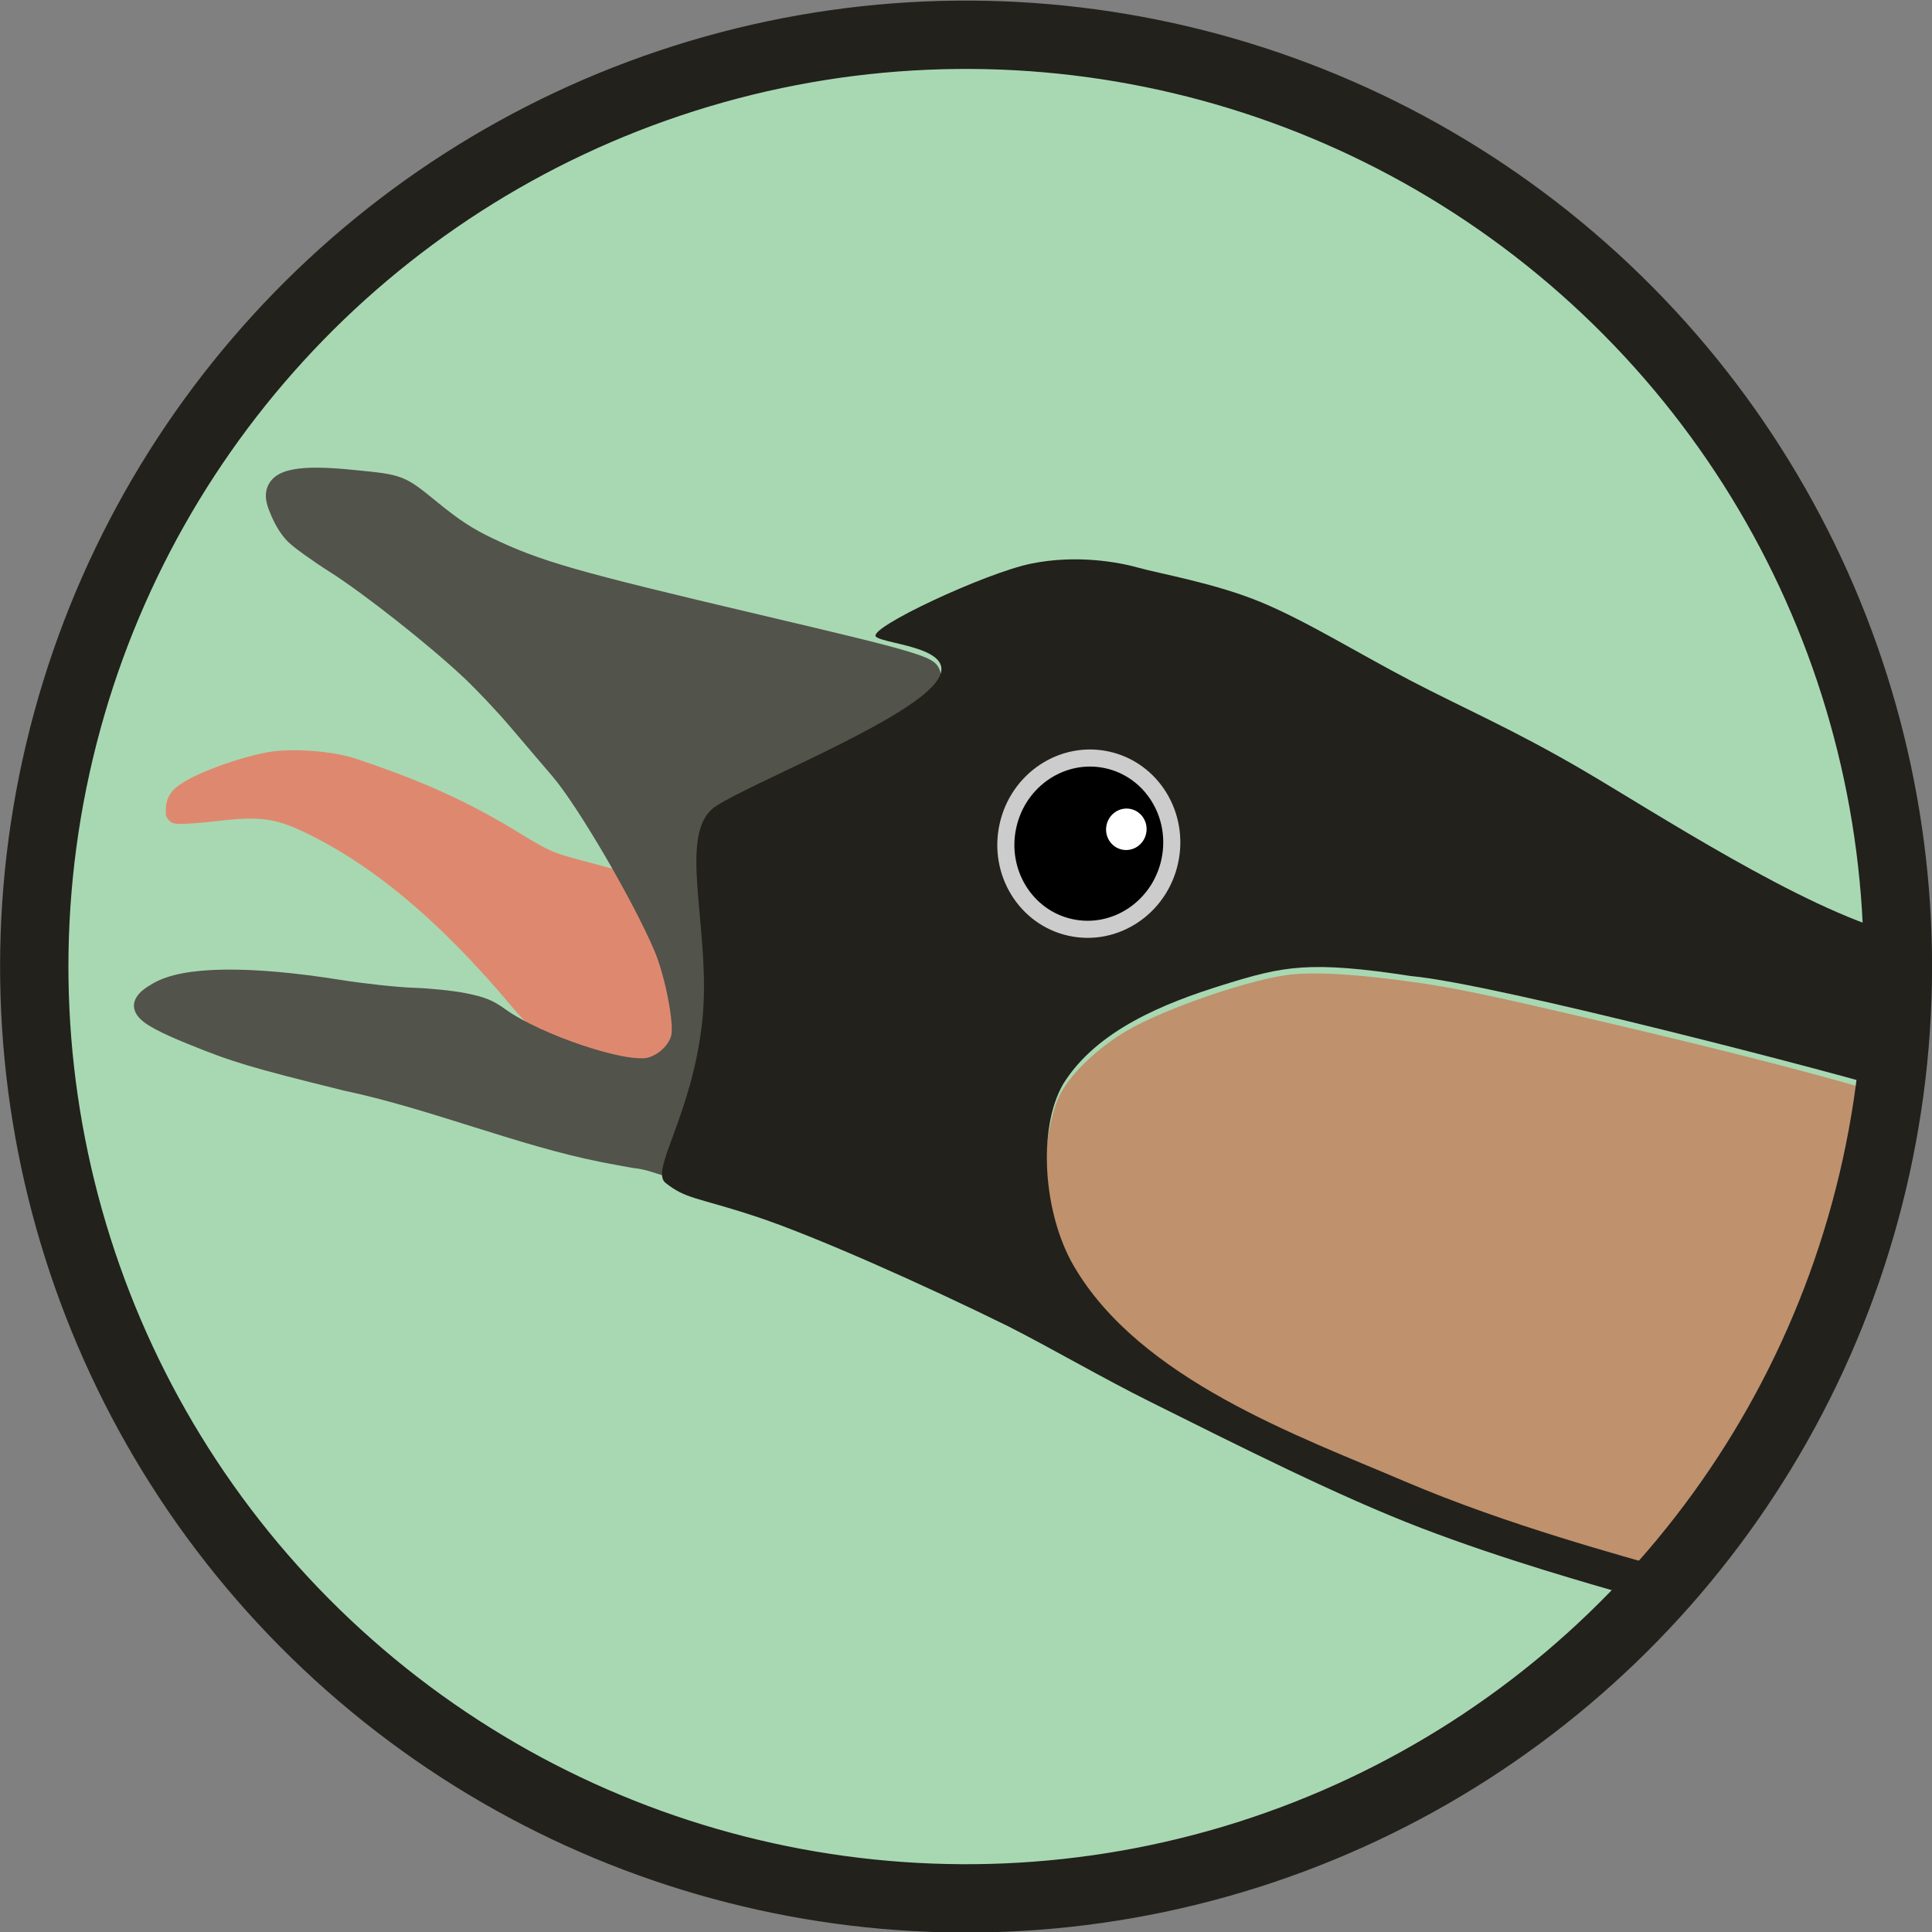
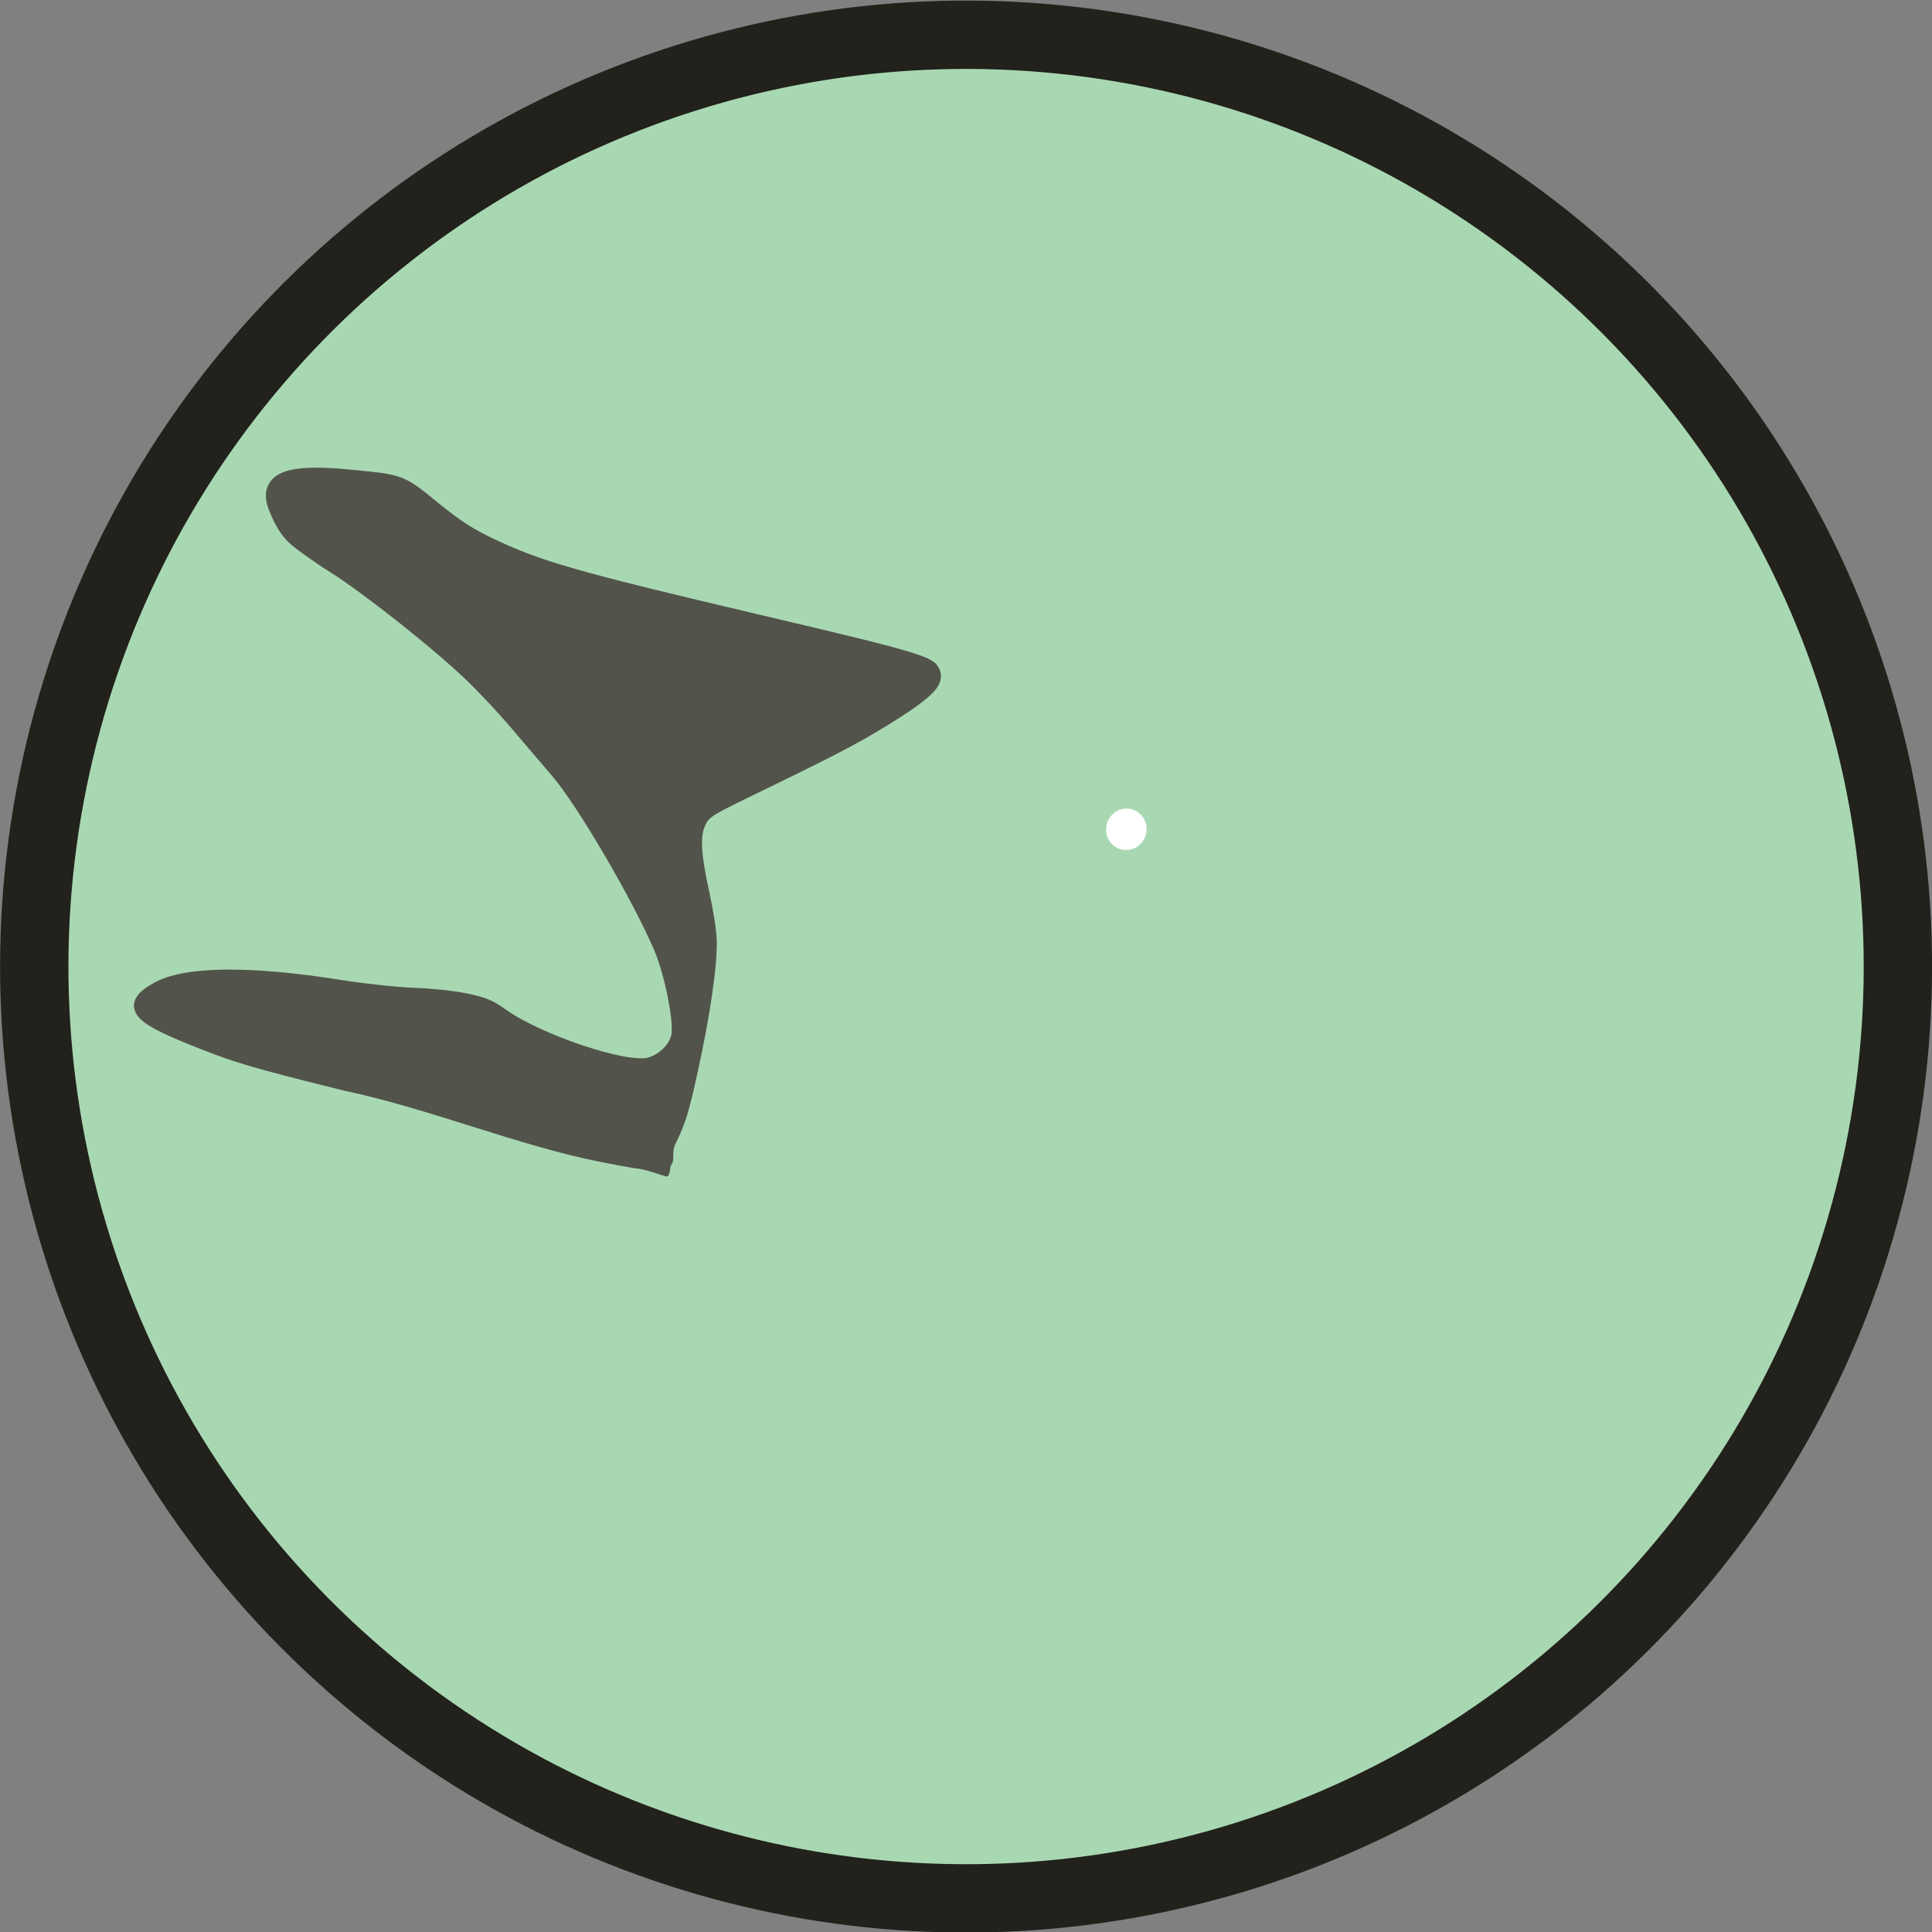
<svg xmlns="http://www.w3.org/2000/svg" xmlns:ns1="http://www.inkscape.org/namespaces/inkscape" xmlns:ns2="http://sodipodi.sourceforge.net/DTD/sodipodi-0.dtd" width="132.292mm" height="132.292mm" viewBox="0 0 132.292 132.292" version="1.1" id="svg5" ns1:version="1.1 (c4e8f9ed74, 2021-05-24)" ns2:docname="nene-logo.svg" ns1:export-filename="nene-logo.png" ns1:export-xdpi="96" ns1:export-ydpi="96">
  <rect x="0" y="0" width="132.292" height="132.292" fill="#808080" stroke="none" />
  <ns2:namedview id="namedview7" pagecolor="#ffffff" bordercolor="#666666" borderopacity="1.0" ns1:pageshadow="2" ns1:pageopacity="0.0" ns1:pagecheckerboard="0" ns1:document-units="mm" showgrid="false" ns1:zoom="0.21417558" ns1:cx="-578.96423" ns1:cy="520.6009" ns1:window-width="1536" ns1:window-height="850" ns1:window-x="1600" ns1:window-y="0" ns1:window-maximized="1" ns1:current-layer="layer1" fit-margin-top="0" fit-margin-left="0" fit-margin-right="0" fit-margin-bottom="0" />
  <defs id="defs2" />
  <g ns1:label="Layer 1" ns1:groupmode="layer" id="layer1" transform="translate(19.769,-96.335)">
    <g id="g89013" transform="matrix(2.285,0.503,-0.503,2.285,89.624,-126.49)">
      <circle style="fill:#a8d8b2;fill-opacity:1;stroke:none;stroke-width:2;stroke-miterlimit:10;stroke-dasharray:none" id="path4620" cx="8.506" cy="124.609" r="27.27" />
-       <path id="path25956" style="fill:#bf916d;stroke-width:0.292;stroke-miterlimit:10" transform="scale(0.265)" d="m 87.355,460.975 c -2.939,0.045 -5.003,0.161 -7.459,0.367 -6.255,0.524 -10.644,1.255 -13.271,2.281 -4.395,1.717 -12.121,6.485 -15.549,9.602 -2.279,2.072 -4.395,4.938 -5.391,7.359 -0.567,1.377 -0.737,2.453 -0.742,4.586 -0.009,3.59 0.799,6.726 2.713,10.609 3.979,8.072 12.665,13.603 26.861,17.365 4.122,1.093 18.212,4.204 21.088,4.646 4.655,0.716 13.1,1.278 23.727,1.594 0.718,0.021 1.394,0.048 1.9,0.072 0.253,0.012 0.466,0.025 0.615,0.035 0.074,0.005 0.134,0.01 0.17,0.014 0.036,0.004 0.096,0.025 -0.037,-0.014 0.466,0.135 0.705,-0.1 0.84,-0.217 0.135,-0.117 0.227,-0.235 0.33,-0.375 0.205,-0.279 0.425,-0.642 0.676,-1.098 0.502,-0.91 1.119,-2.177 1.783,-3.645 1.328,-2.936 2.839,-6.665 3.916,-9.824 2.423,-7.11 4.113,-14.637 5.008,-22.314 0.454,-3.898 0.707,-12.959 0.449,-16.377 l -0.213,-2.816 a 0.733,0.733 0 0 0 -0.686,-0.678 l -3.111,-0.188 c -7.784,-0.471 -17.656,-0.769 -30.869,-0.934 -5.993,-0.075 -9.81,-0.098 -12.748,-0.053 z" />
-       <path id="path25917" style="fill:#de896f;stroke-width:0.292;stroke-miterlimit:10" transform="scale(0.265)" d="m -38.727,462.285 c -2.395,-0.248 -6.276,0.256 -8.799,1.104 -2.464,0.828 -7,3.533 -8.91,5.309 -0.518,0.482 -0.896,0.878 -1.174,1.334 -0.278,0.456 -0.412,0.988 -0.412,1.475 0,0.335 0.038,0.651 0.117,0.947 0.079,0.296 0.044,0.604 0.635,0.969 0.279,0.172 0.409,0.149 0.508,0.154 0.099,0.005 0.168,4.1e-4 0.234,-0.006 0.133,-0.013 0.253,-0.034 0.393,-0.062 0.278,-0.057 0.618,-0.143 1.021,-0.256 0.807,-0.226 1.855,-0.556 2.975,-0.941 4.838,-1.666 6.478,-1.745 11.004,-0.543 7.644,2.031 15.694,6.314 24.754,13.225 2.865,2.185 3.327,2.386 6.115,2.865 0.767,0.132 1.498,0.263 2.053,0.367 0.277,0.052 0.511,0.096 0.68,0.131 0.169,0.034 0.357,0.092 0.219,0.045 0.196,0.066 0.231,0.055 0.311,0.064 0.08,0.01 0.165,0.018 0.262,0.025 0.194,0.014 0.436,0.026 0.721,0.037 0.569,0.023 1.303,0.039 2.074,0.045 1.613,0.013 2.79,-0.077 3.779,-0.465 0.99,-0.387 1.71,-1.137 2.184,-2.053 0.151,-0.291 0.289,-0.542 0.393,-0.869 0.104,-0.328 0.138,-0.728 0.08,-1.102 -0.115,-0.747 -0.45,-1.457 -1.064,-2.908 -1.378,-3.254 -3.439,-6.412 -6.52,-10.027 l -2.334,-2.74 a 0.972,0.972 0 0 0 -0.697,-0.34 l -3.711,-0.168 h -0.002 c -3.463,-0.158 -3.72,-0.215 -7.754,-1.598 -6.052,-2.074 -11.589,-3.235 -19.133,-4.018 z" />
      <path id="path25841" style="fill:#52534b;stroke-width:0.292;stroke-miterlimit:10" transform="scale(0.265)" d="m -40.389,430.902 c -1.328,-0.204 -2.698,-0.019 -5.381,0.297 -2.943,0.346 -5.032,0.758 -6.492,1.375 -0.73,0.308 -1.316,0.672 -1.744,1.158 -0.429,0.486 -0.666,1.114 -0.666,1.74 0,0.977 0.537,1.804 1.193,2.705 0.657,0.901 1.475,1.766 2.34,2.314 0.464,0.294 1.207,0.639 2.152,1.047 0.946,0.408 2.062,0.853 3.135,1.242 4.127,1.499 12.325,5.468 16.908,8.197 1.6,0.953 4.363,2.828 6.049,4.107 1.722,1.307 4.379,3.319 5.904,4.471 3.351,2.531 11.549,11.374 15.117,16.383 0.824,1.157 1.805,3.009 2.555,4.734 0.375,0.863 0.696,1.697 0.918,2.395 0.222,0.698 0.333,1.289 0.334,1.502 0.005,1.109 -0.862,2.471 -2.068,3.07 -0.353,0.175 -1.398,0.373 -2.709,0.408 -1.311,0.035 -2.919,-0.045 -4.592,-0.225 -3.346,-0.358 -6.984,-1.127 -9.07,-2.029 -1.613,-0.698 -2.516,-0.86 -4.664,-0.822 -1.464,0.025 -4.009,0.318 -5.83,0.658 -1.68,0.314 -5.375,0.722 -8.066,0.881 -5.096,0.302 -9.388,0.858 -12.77,1.654 -3.382,0.797 -5.86,1.802 -7.369,3.186 -0.669,0.613 -1.164,1.142 -1.42,1.801 -0.128,0.33 -0.183,0.716 -0.09,1.09 0.093,0.374 0.32,0.692 0.592,0.934 0.543,0.483 1.27,0.766 2.266,1.051 0.996,0.284 2.268,0.544 3.869,0.818 5.268,0.901 7.196,1.046 17.854,1.328 9.734,-0.096 20.203,1.813 29.561,1.598 1.308,-0.03 2.601,-0.072 3.619,-0.121 1.24,-0.164 2.479,0.043 3.699,0.139 0.517,-0.156 0.073,-0.979 0.305,-1.511 0.232,-0.533 -0.339,-1.214 -0.076,-2.278 0.583,-2.359 0.687,-3.621 0.682,-8.377 -0.007,-6.191 -0.392,-11.757 -1.068,-14.494 -0.271,-1.098 -1.104,-3.21 -1.916,-4.965 -1.969,-4.253 -2.373,-6.033 -2.029,-7.309 0.13,-0.482 0.197,-0.652 0.67,-1.145 0.473,-0.492 1.36,-1.228 2.939,-2.475 8.682,-6.855 10.783,-8.606 13.592,-11.324 1.702,-1.647 2.863,-2.865 3.615,-3.848 0.753,-0.983 1.185,-1.777 1.059,-2.652 -0.065,-0.45 -0.426,-1.134 -1.053,-1.432 -0.626,-0.297 -1.427,-0.424 -2.789,-0.541 -2.723,-0.233 -7.685,-0.324 -17.057,-0.461 -21.012,-0.306 -24.959,-0.552 -30.834,-1.92 -2.302,-0.536 -3.918,-1.147 -6.674,-2.533 -2.08,-1.046 -3.17,-1.619 -4.498,-1.822 z" ns2:nodetypes="ssssssssssssssssssssssssssssssccccssssssssssssssssss" />
-       <path style="fill:#22211c;fill-opacity:1;stroke:none;stroke-width:0.265px;stroke-linecap:butt;stroke-linejoin:miter;stroke-opacity:1" d="m 34.842,117.809 c -2.81,-0.119 -7.673,-1.963 -9.931,-2.692 -2.257,-0.729 -3.786,-1.015 -5.497,-1.478 -1.711,-0.463 -3.347,-1.046 -4.767,-1.3 -1.42,-0.254 -3.088,-0.178 -3.706,-0.214 -0.618,-0.036 -1.866,0.006 -3.112,0.558 -1.246,0.553 -4.293,2.886 -3.973,3.065 0.32,0.179 2.725,-0.27 1.918,1.076 -0.807,1.346 -4.545,3.884 -5.419,4.765 -1.012,1.021 0.674,3.576 0.96,6.29 0.286,2.714 -0.551,4.505 -0.053,4.796 0.708,0.35 0.987,0.215 2.788,0.398 1.801,0.182 5.326,0.913 7.907,1.548 1.365,0.352 3.018,0.885 4.543,1.267 2.831,0.709 5.981,1.518 8.545,1.904 2.564,0.386 5.188,0.536 6.481,0.619 1.293,0.083 1.365,-0.947 0.889,-0.992 -1.397,-0.101 -4.873,-0.238 -8.153,-0.86 -3.28,-0.622 -8.203,-1.243 -10.803,-4.081 -1.198,-1.308 -1.897,-3.687 -1.438,-5.125 0.612,-1.737 2.363,-2.939 3.965,-3.849 1.591,-0.904 2.285,-1.229 5.302,-1.424 2.45,-0.315 13.182,0.114 14.356,0.23 0.04,-0.96 -0.695,-4.5 -0.803,-4.5 z" id="path87" ns2:nodetypes="czzzzzzzszczcazzczacaccc" />
-       <ellipse style="fill:#000000;fill-opacity:1;stroke:#cccccc;stroke-width:0.5;stroke-miterlimit:10;stroke-dasharray:none" id="path146" cx="11.241" cy="120.324" rx="2.424" ry="2.51" />
      <ellipse style="fill:#ffffff;stroke:#ffffff;stroke-width:0.265;stroke-miterlimit:10" id="path286" cx="12.223" cy="119.677" rx="0.46" ry="0.475" />
      <circle style="fill:none;fill-opacity:1;stroke:#22211c;stroke-width:2;stroke-miterlimit:10;stroke-dasharray:none" id="path4620-1" cx="8.506" cy="124.609" r="27.27" />
    </g>
  </g>
</svg>